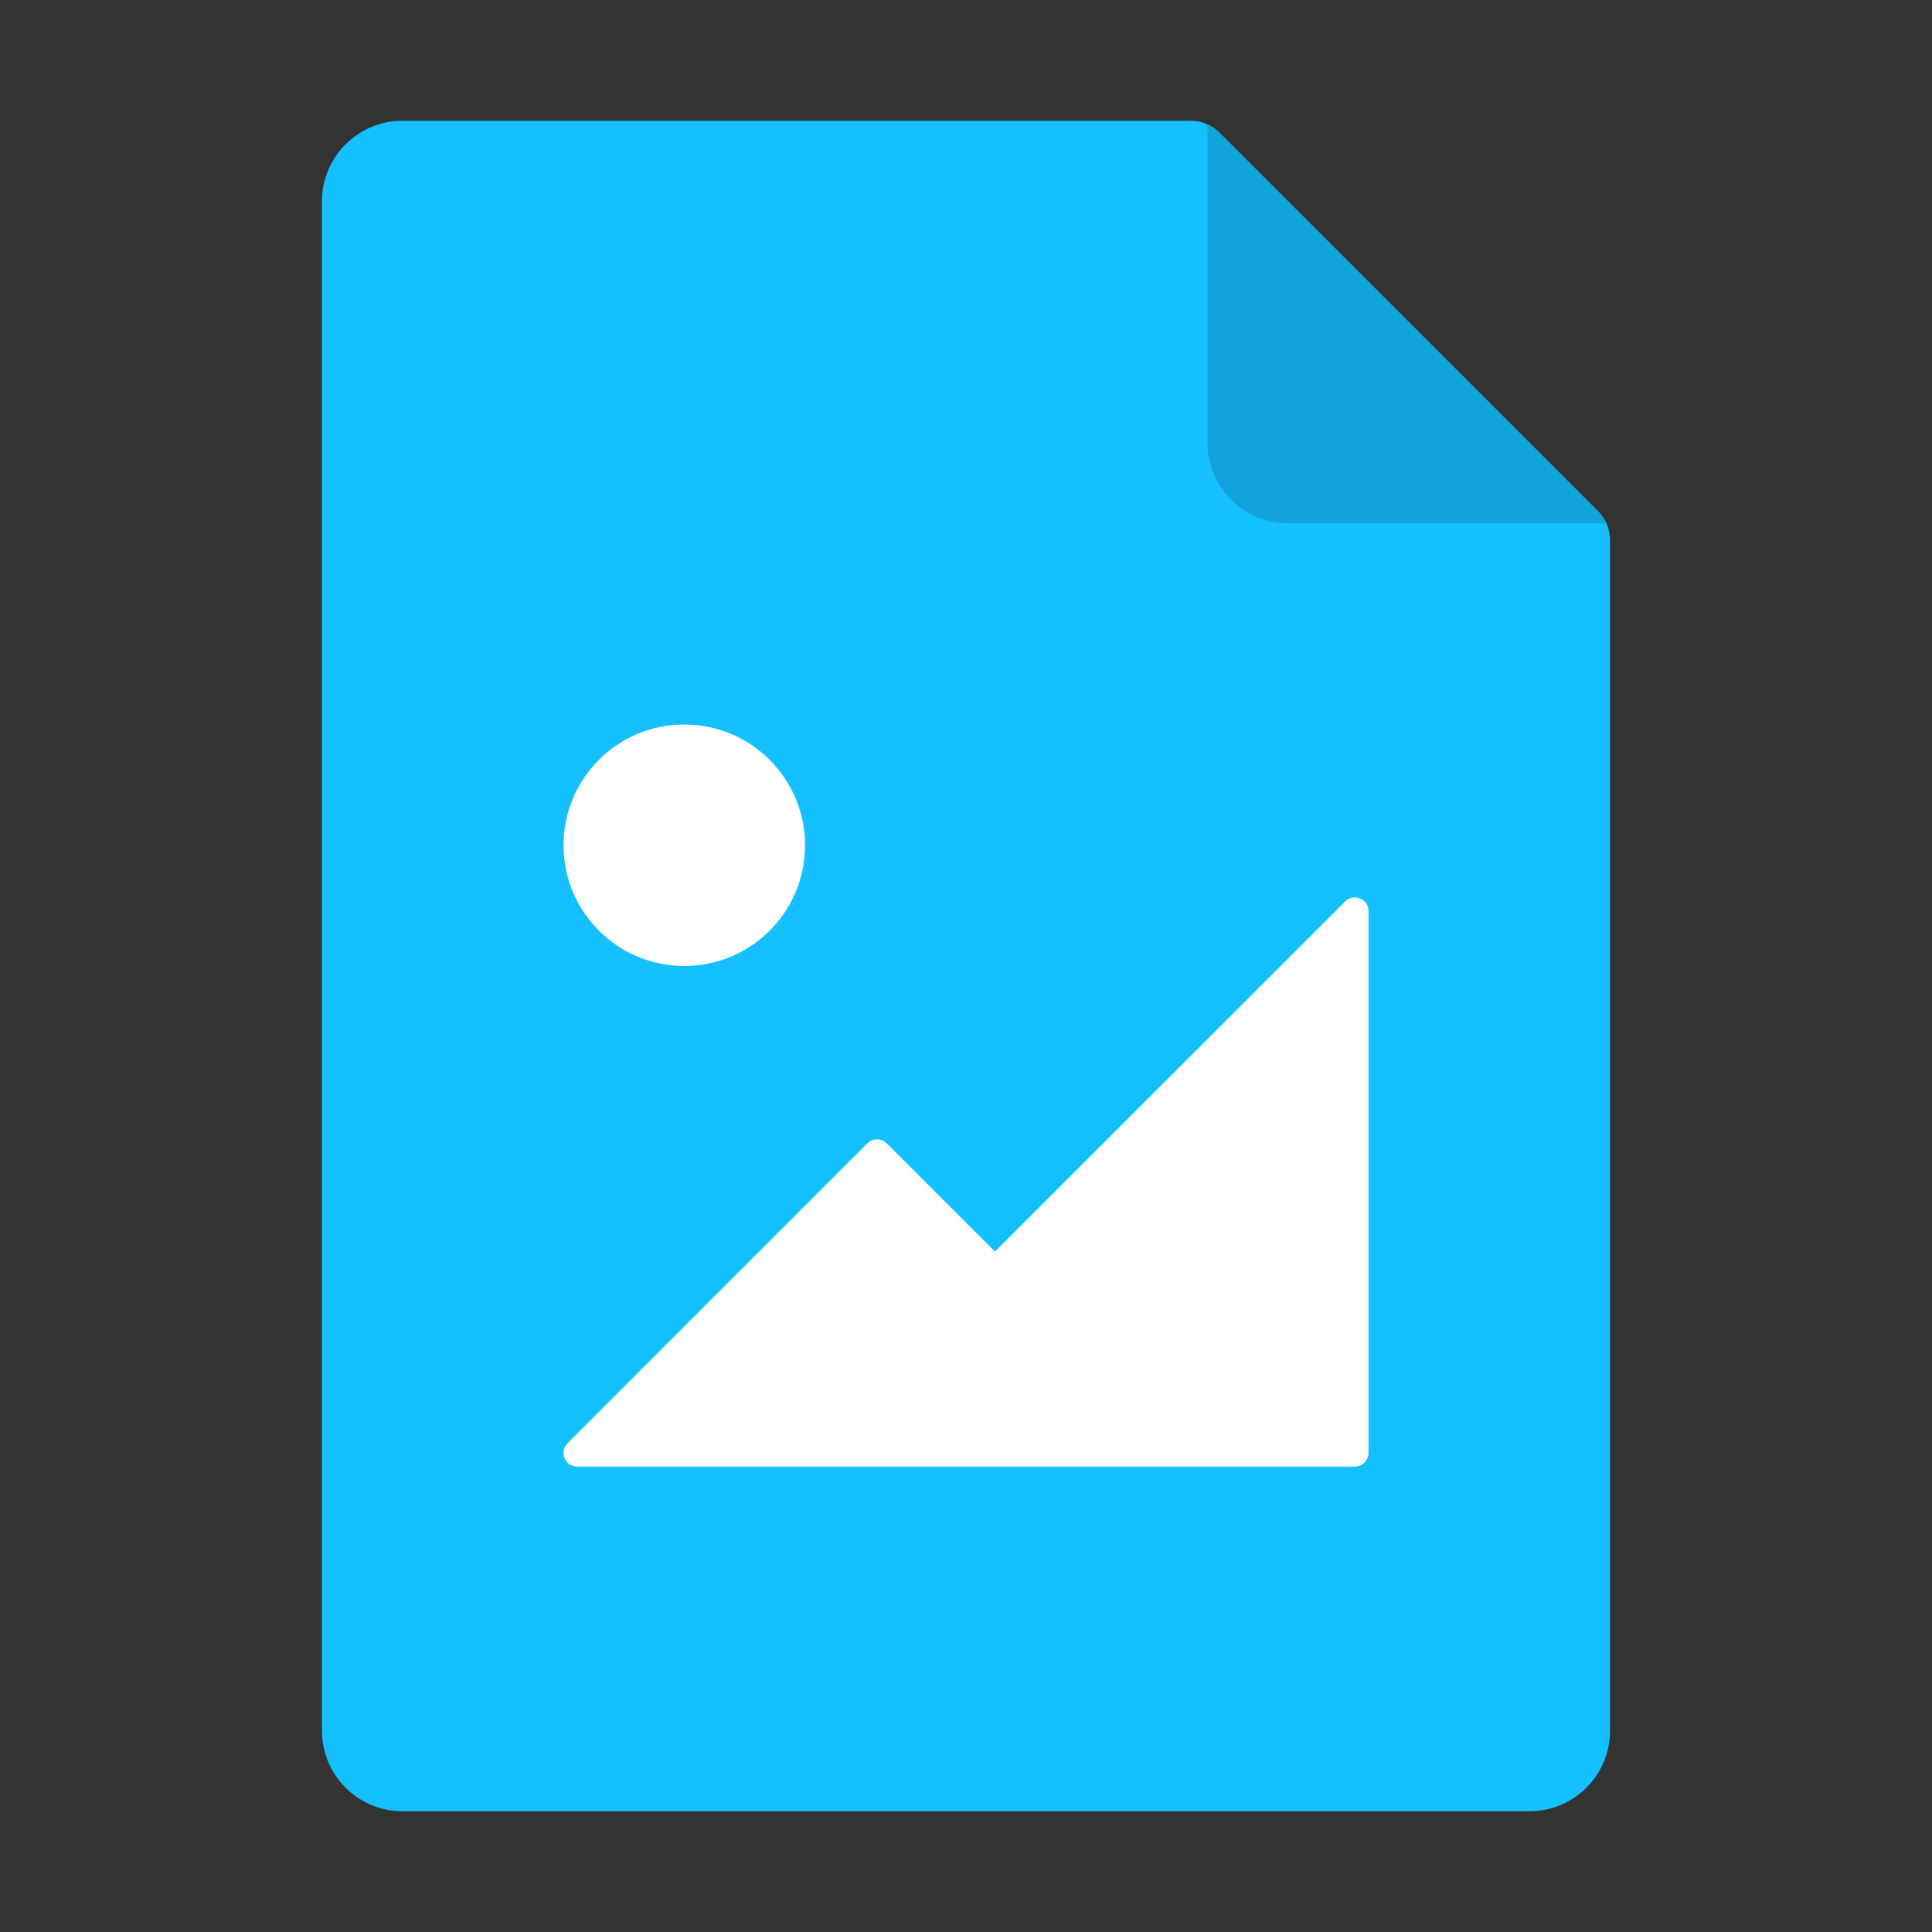
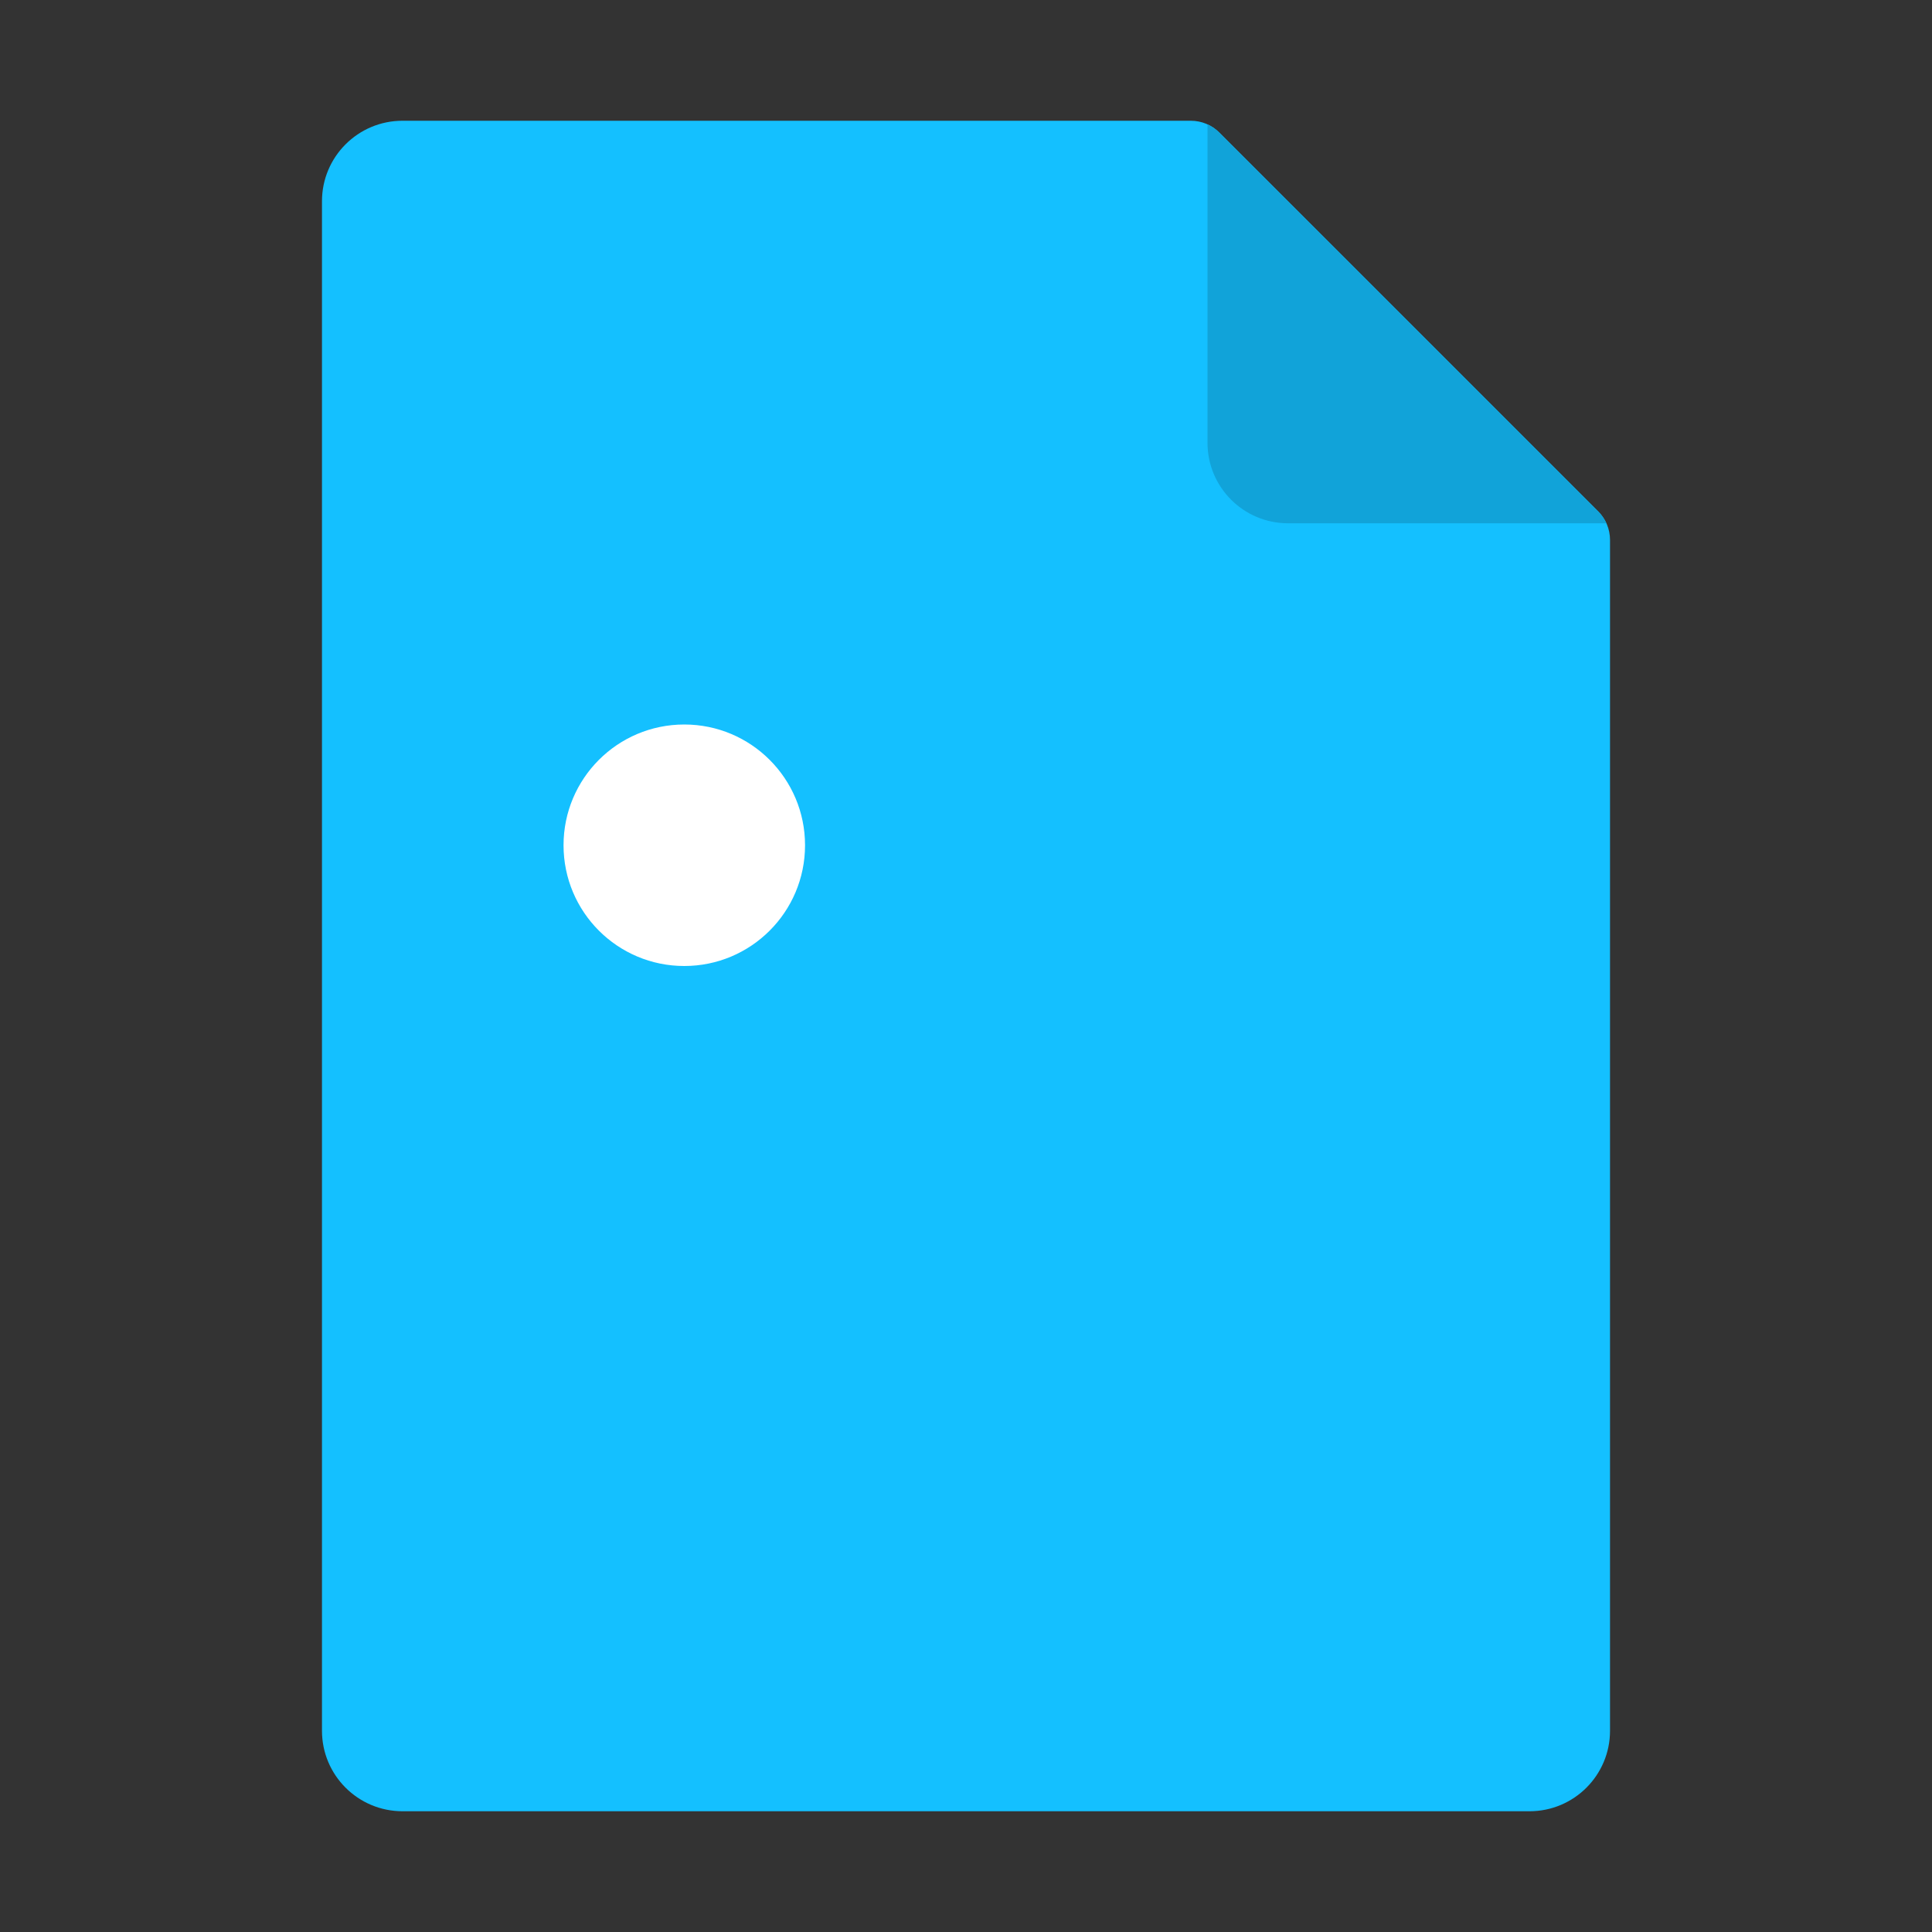
<svg xmlns="http://www.w3.org/2000/svg" width="32" height="32" viewBox="0 0 32 32" fill="none">
  <rect x="0" y="0" width="32" height="32" fill="#333333" stroke="none" />
  <path fill-rule="evenodd" clip-rule="evenodd" d="M5.333 3.333C5.333 2.597 5.93 2 6.667 2H19.724C19.901 2 20.07 2.07 20.195 2.195L26.472 8.471C26.597 8.596 26.667 8.766 26.667 8.943V28.667C26.667 29.403 26.07 30 25.334 30H6.667C5.93 30 5.333 29.403 5.333 28.667V3.333Z" fill="#14C0FF" />
  <path d="M20 2.06C20.072 2.093 20.138 2.138 20.195 2.195L26.471 8.471C26.528 8.528 26.574 8.595 26.607 8.667H21.333C20.597 8.667 20 8.07 20 7.333V2.06Z" fill="#11A3D9" />
  <path d="M11.334 16C12.438 16 13.334 15.105 13.334 14C13.334 12.895 12.438 12 11.334 12C10.229 12 9.334 12.895 9.334 14C9.334 15.105 10.229 16 11.334 16Z" fill="white" />
-   <path d="M22.279 14.932C22.422 14.788 22.667 14.89 22.667 15.092V24.064C22.667 24.19 22.565 24.292 22.439 24.292H13.467L13.459 24.292H9.561C9.359 24.292 9.257 24.047 9.401 23.904L14.366 18.938C14.455 18.849 14.599 18.849 14.688 18.938L16.48 20.73L22.279 14.932Z" fill="white" />
</svg>